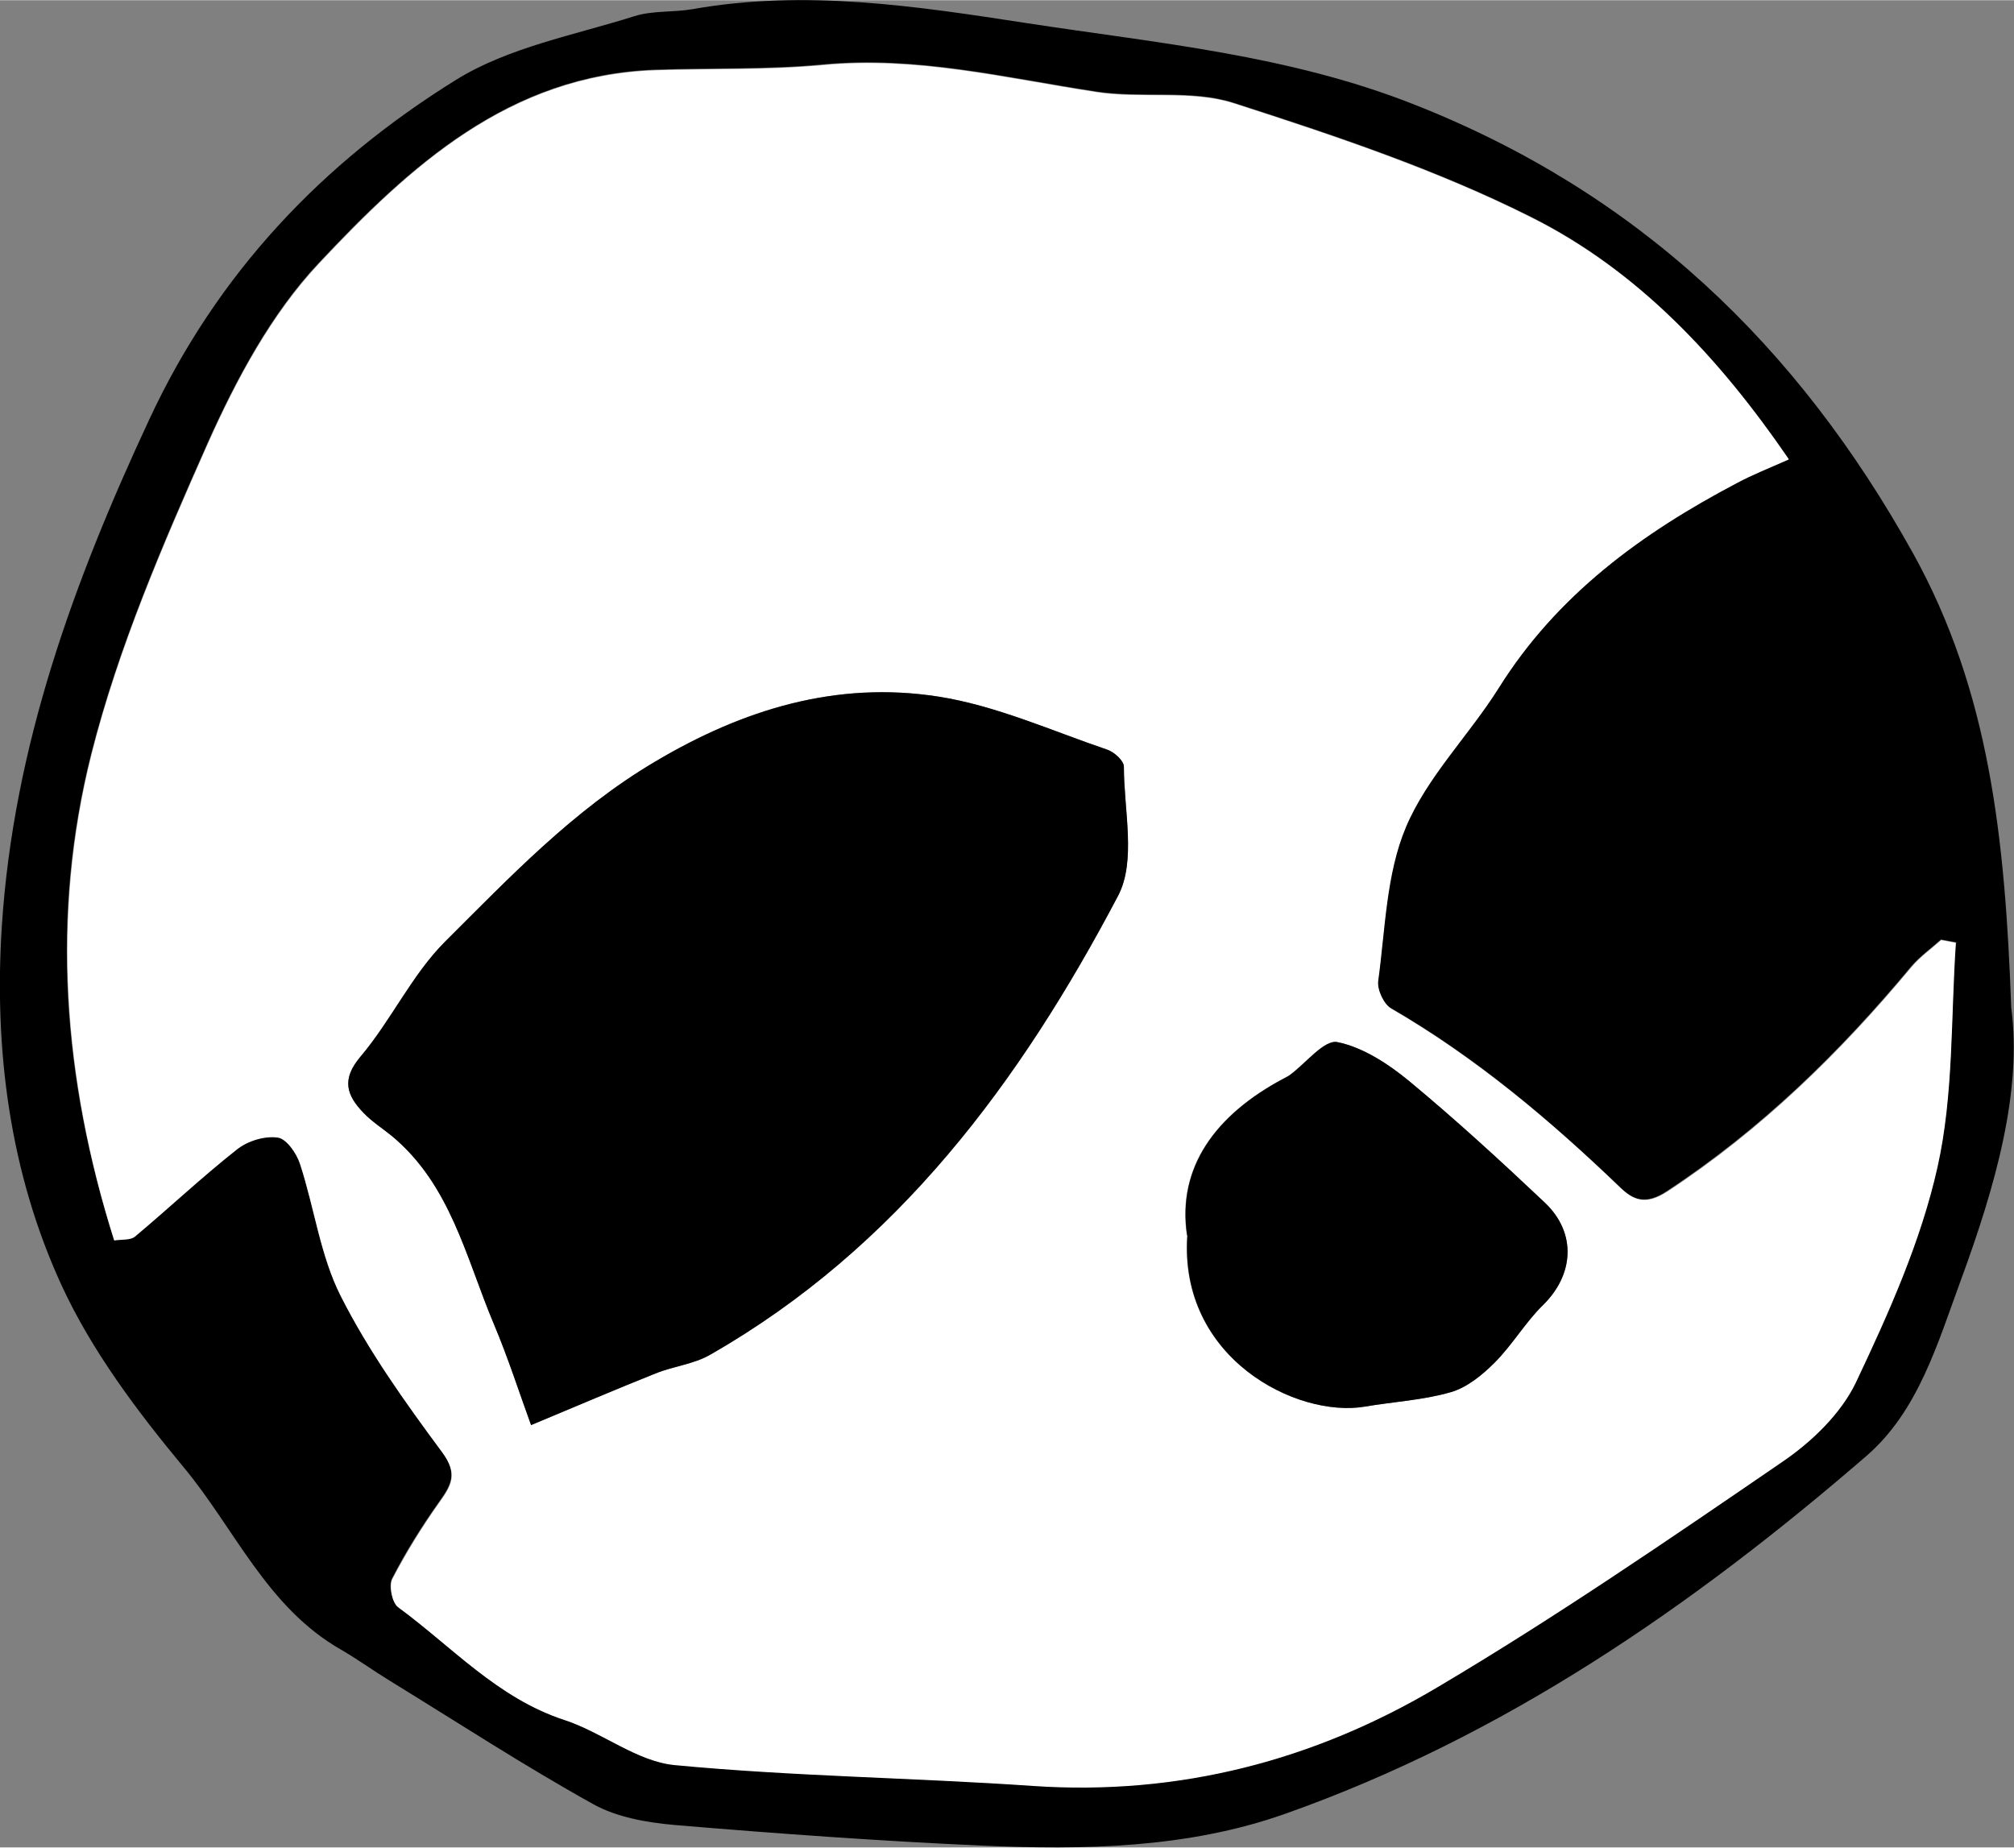
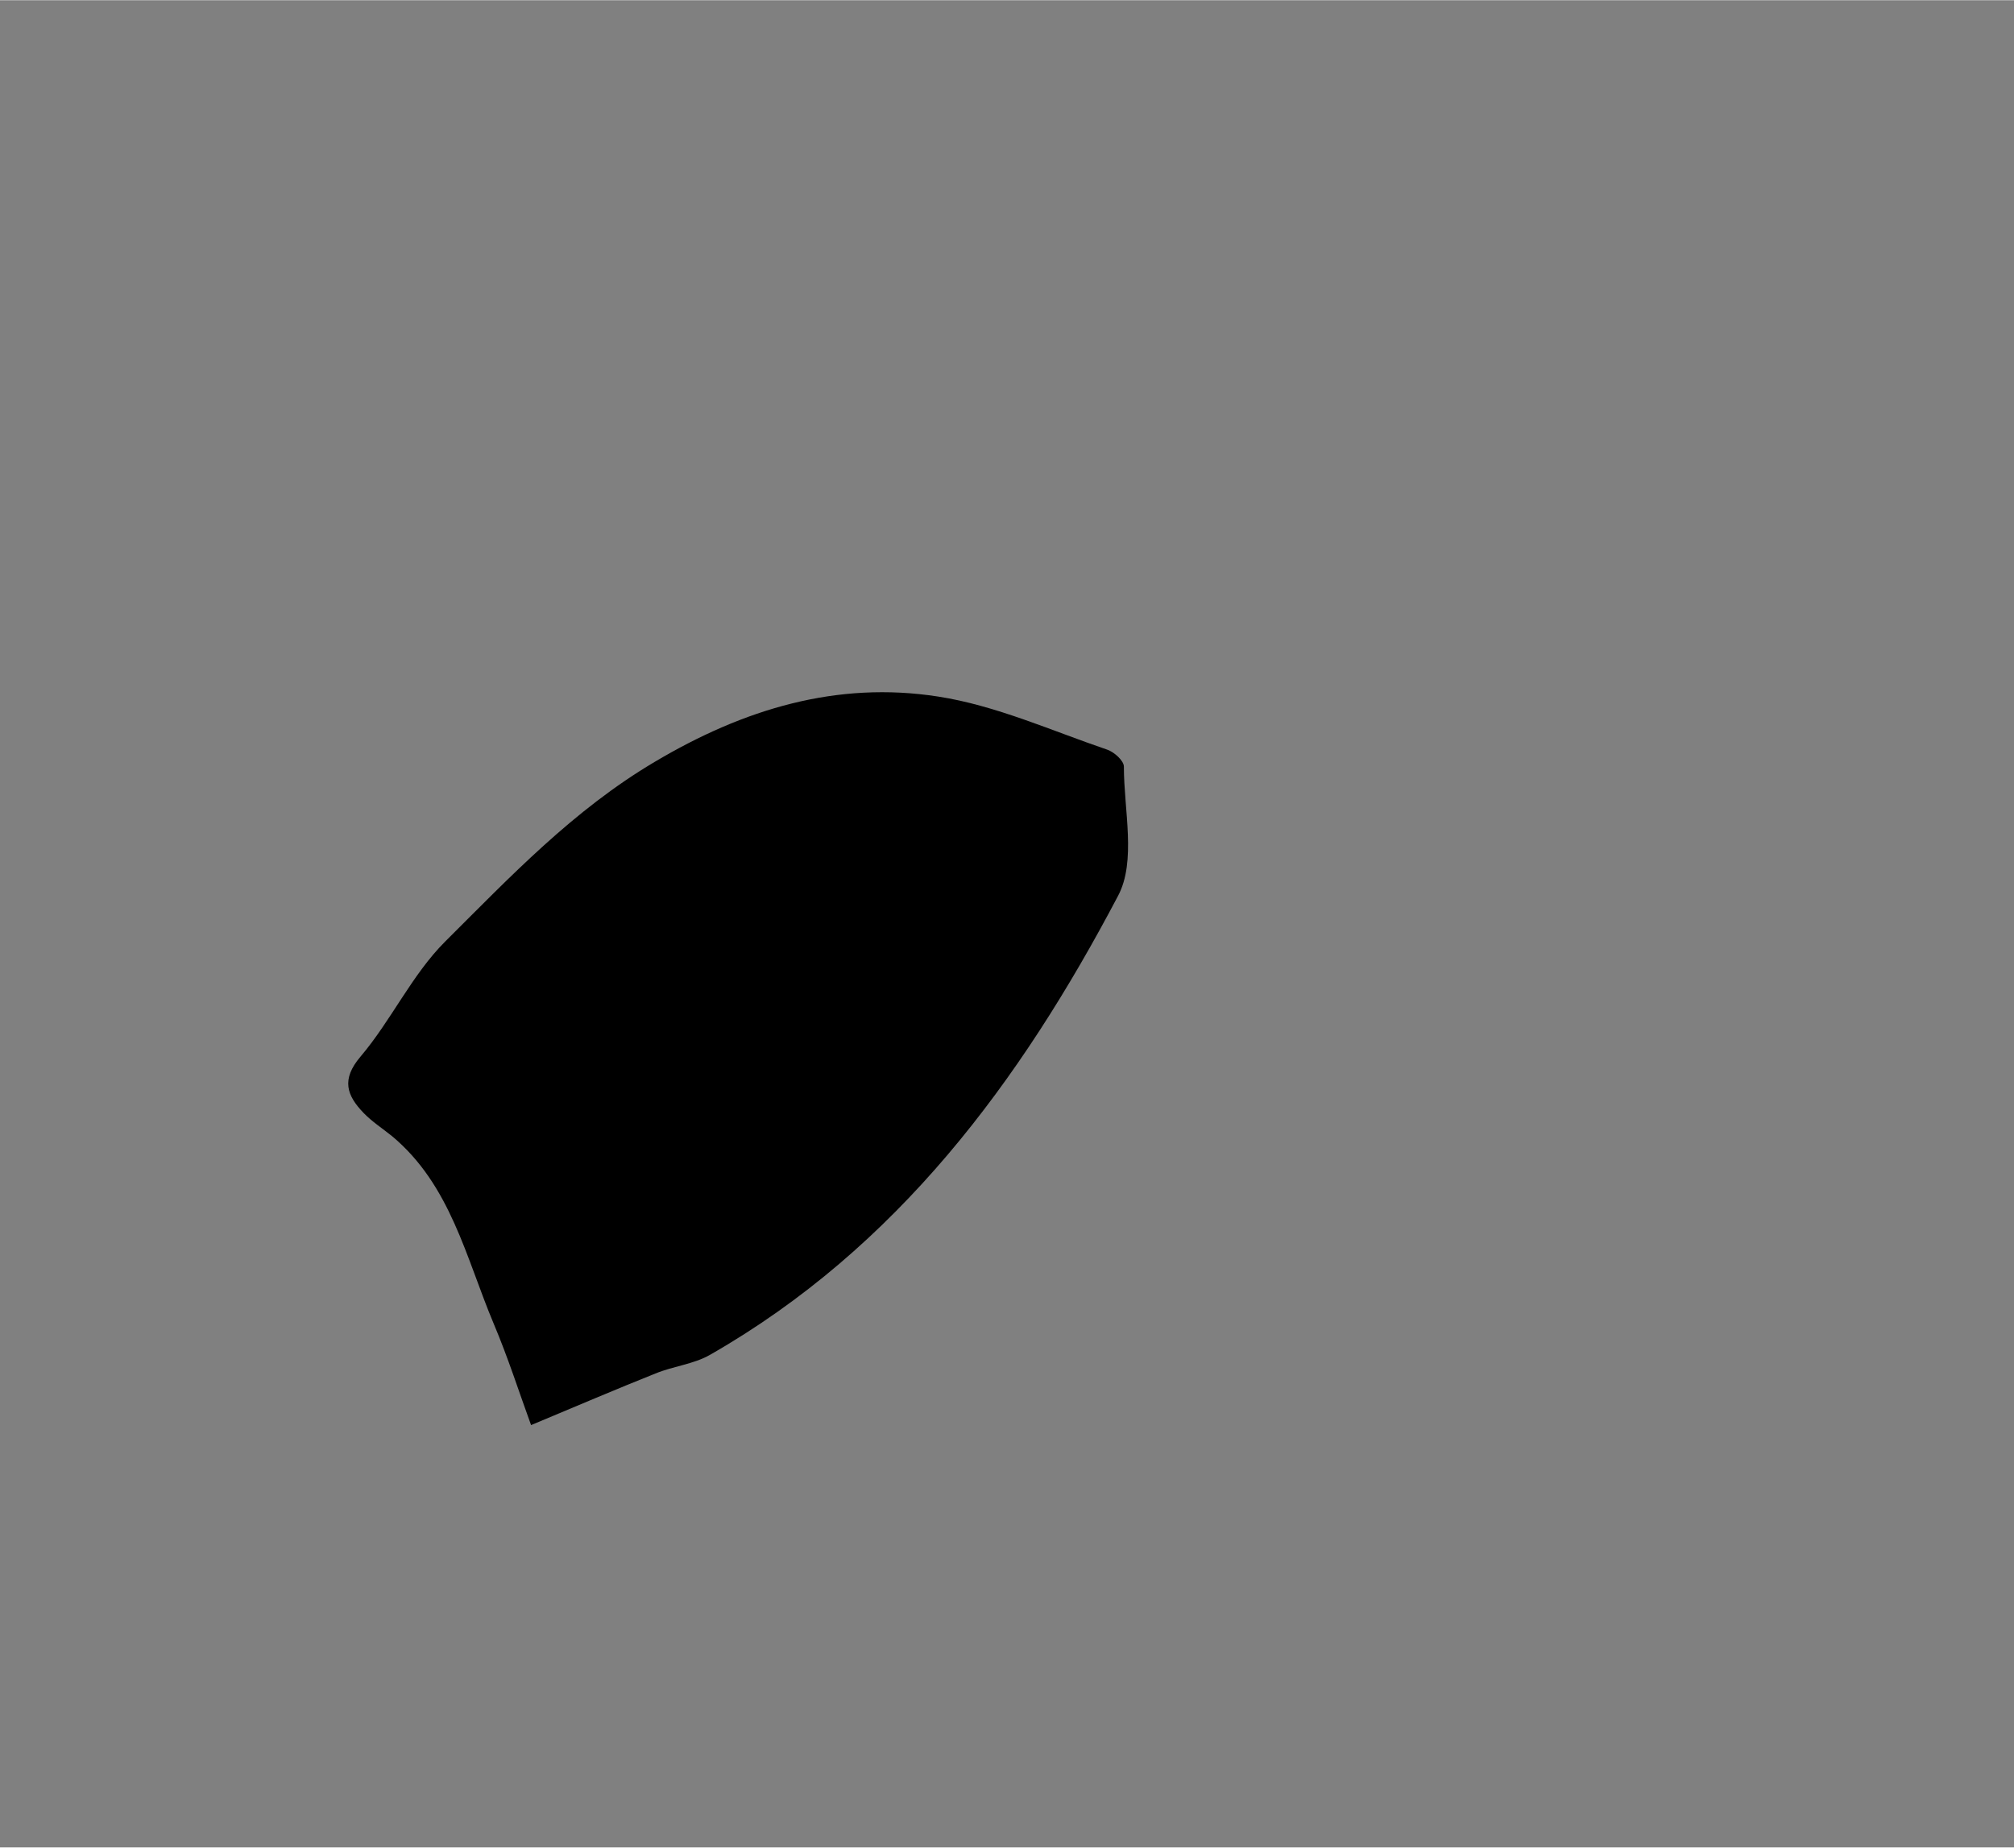
<svg xmlns="http://www.w3.org/2000/svg" id="Laag_1" width="23.13mm" height="21.22mm" viewBox="0 0 65.57 60.14">
  <rect x="0" y="0" width="65.57" height="60.14" fill="#808080" stroke="none" />
-   <path d="M65.48,32.8c.36,2.71-.51,5.8-1.64,8.87-.76,2.07-1.39,4.27-3.08,5.73-5.67,4.9-11.8,9.13-18.93,11.65-3.17,1.12-6.55,1.18-9.89,1.03-3.33-.15-6.66-.39-9.98-.67-.9-.08-1.88-.25-2.65-.68-2.25-1.25-4.41-2.66-6.61-4.01-.54-.33-1.05-.7-1.6-1.02-2.42-1.38-3.46-3.95-5.14-5.96-1.51-1.82-2.98-3.78-3.96-5.91C.32,38.17-.2,34.18.06,30.14c.38-5.84,2.33-11.19,4.79-16.47,2.23-4.8,5.65-8.38,10-11.08,1.71-1.06,3.84-1.45,5.8-2.07.6-.19,1.27-.12,1.9-.23,3.67-.65,7.27-.1,10.91.46,4.24.65,8.49,1.03,12.57,2.64,7.29,2.87,12.48,7.83,16.25,14.61,2.49,4.49,3,9.27,3.2,14.8ZM63.68,30.67c-.16-.03-.32-.06-.49-.09-.32.29-.69.55-.97.88-2.32,2.79-4.89,5.3-7.95,7.31-.71.47-1.11.28-1.53-.13-2.29-2.2-4.7-4.23-7.46-5.83-.24-.14-.46-.62-.42-.9.23-1.68.25-3.48.9-5,.69-1.64,2.05-2.99,3.02-4.53,1.91-3.03,4.67-5.05,7.76-6.68.51-.27,1.04-.47,1.69-.77-2.29-3.34-4.93-6.14-8.37-7.87-3.08-1.55-6.4-2.66-9.69-3.72-1.39-.45-3.01-.14-4.49-.37-2.95-.45-5.85-1.17-8.89-.88-1.81.17-3.64.11-5.46.17-4.76.17-7.99,3.14-10.96,6.3-1.54,1.64-2.68,3.77-3.61,5.85-1.46,3.29-2.91,6.65-3.79,10.12-1.33,5.26-.93,10.57.74,15.83.25-.04.53,0,.68-.13,1.11-.93,2.17-1.93,3.31-2.83.35-.27.9-.44,1.33-.39.28.04.62.52.73.86.47,1.43.66,2.99,1.33,4.31.91,1.79,2.1,3.46,3.3,5.08.53.71.29,1.09-.11,1.65-.56.79-1.08,1.62-1.52,2.48-.11.22,0,.77.19.91,1.76,1.29,3.24,2.96,5.41,3.67,1.23.4,2.36,1.35,3.59,1.47,3.88.37,7.79.42,11.68.68,4.74.33,9.15-.83,13.17-3.22,3.83-2.28,7.52-4.8,11.2-7.32.96-.66,1.92-1.57,2.41-2.59,1.07-2.26,2.12-4.6,2.66-7.02.53-2.36.43-4.87.6-7.32v.02Z" />
-   <path d="M63.68,30.67c-.17,2.44-.07,4.95-.6,7.32-.54,2.42-1.59,4.76-2.66,7.02-.49,1.02-1.45,1.94-2.41,2.59-3.68,2.52-7.37,5.05-11.2,7.32-4.02,2.39-8.42,3.54-13.17,3.22-3.89-.27-7.8-.31-11.68-.68-1.23-.12-2.36-1.07-3.59-1.47-2.17-.71-3.65-2.38-5.41-3.67-.19-.14-.3-.69-.19-.91.45-.86.96-1.69,1.52-2.48.4-.56.64-.93.11-1.65-1.2-1.62-2.39-3.28-3.3-5.08-.67-1.32-.86-2.88-1.33-4.31-.11-.35-.45-.83-.73-.86-.43-.06-.98.11-1.33.39-1.14.9-2.2,1.9-3.31,2.83-.15.13-.44.09-.68.13-1.66-5.26-2.06-10.58-.74-15.83.88-3.48,2.33-6.83,3.79-10.12.93-2.08,2.07-4.21,3.61-5.85,2.96-3.16,6.2-6.14,10.96-6.3,1.82-.06,3.65,0,5.46-.17,3.04-.29,5.94.43,8.89.88,1.48.23,3.1-.08,4.49.37,3.29,1.06,6.61,2.17,9.69,3.72,3.45,1.73,6.09,4.54,8.37,7.87-.65.29-1.19.5-1.69.77-3.1,1.63-5.86,3.64-7.76,6.68-.97,1.54-2.33,2.89-3.02,4.53-.64,1.52-.67,3.32-.9,5-.04.28.18.76.42.9,2.76,1.6,5.17,3.63,7.46,5.83.42.4.82.59,1.53.13,3.06-2.01,5.63-4.52,7.95-7.31.28-.33.64-.59.97-.88.16.03.32.06.49.09v-.02ZM17.29,46.39c1.51-.63,2.78-1.17,4.05-1.68.58-.23,1.25-.3,1.78-.61,6.1-3.48,10.1-8.89,13.28-14.94.59-1.13.19-2.8.19-4.21,0-.19-.32-.48-.54-.55-1.83-.62-3.63-1.43-5.51-1.73-3.3-.51-6.33.4-9.23,2.13-2.64,1.57-4.7,3.74-6.82,5.85-1.08,1.08-1.76,2.56-2.75,3.74-.64.76-.45,1.27.1,1.84.27.28.62.5.92.75,1.92,1.59,2.41,3.96,3.31,6.1.47,1.11.84,2.27,1.22,3.31ZM38.65,40.21c-.28,4.01,3.57,5.95,5.77,5.58.93-.16,1.9-.21,2.8-.47.53-.15,1.03-.56,1.43-.96.58-.58.99-1.32,1.58-1.88,1.01-.98,1.11-2.34.06-3.33-1.44-1.36-2.9-2.7-4.42-3.96-.68-.56-1.5-1.11-2.34-1.27-.43-.08-1.02.69-1.54,1.07-.06.05-.14.08-.21.12-2.2,1.17-3.47,2.88-3.14,5.1h0Z" style="fill:#fff;" />
  <path d="M17.29,46.39c-.38-1.04-.75-2.2-1.22-3.31-.9-2.14-1.4-4.51-3.31-6.1-.31-.25-.65-.47-.92-.75-.55-.57-.74-1.09-.1-1.84,1-1.18,1.67-2.66,2.75-3.74,2.12-2.11,4.17-4.28,6.82-5.85,2.91-1.73,5.94-2.64,9.23-2.13,1.88.29,3.69,1.11,5.51,1.73.23.08.54.36.54.55,0,1.42.41,3.08-.19,4.21-3.18,6.04-7.18,11.45-13.28,14.94-.54.31-1.2.37-1.78.61-1.28.51-2.54,1.05-4.05,1.68Z" />
-   <path d="M38.65,40.21c-.33-2.22.94-3.93,3.14-5.1.07-.04.14-.07.21-.12.52-.38,1.11-1.15,1.54-1.07.83.17,1.66.71,2.34,1.27,1.52,1.26,2.98,2.6,4.42,3.96,1.04.99.94,2.35-.06,3.33-.58.57-1,1.3-1.58,1.88-.4.4-.9.81-1.43.96-.9.26-1.87.31-2.8.47-2.21.37-6.05-1.57-5.77-5.58h0Z" />
</svg>